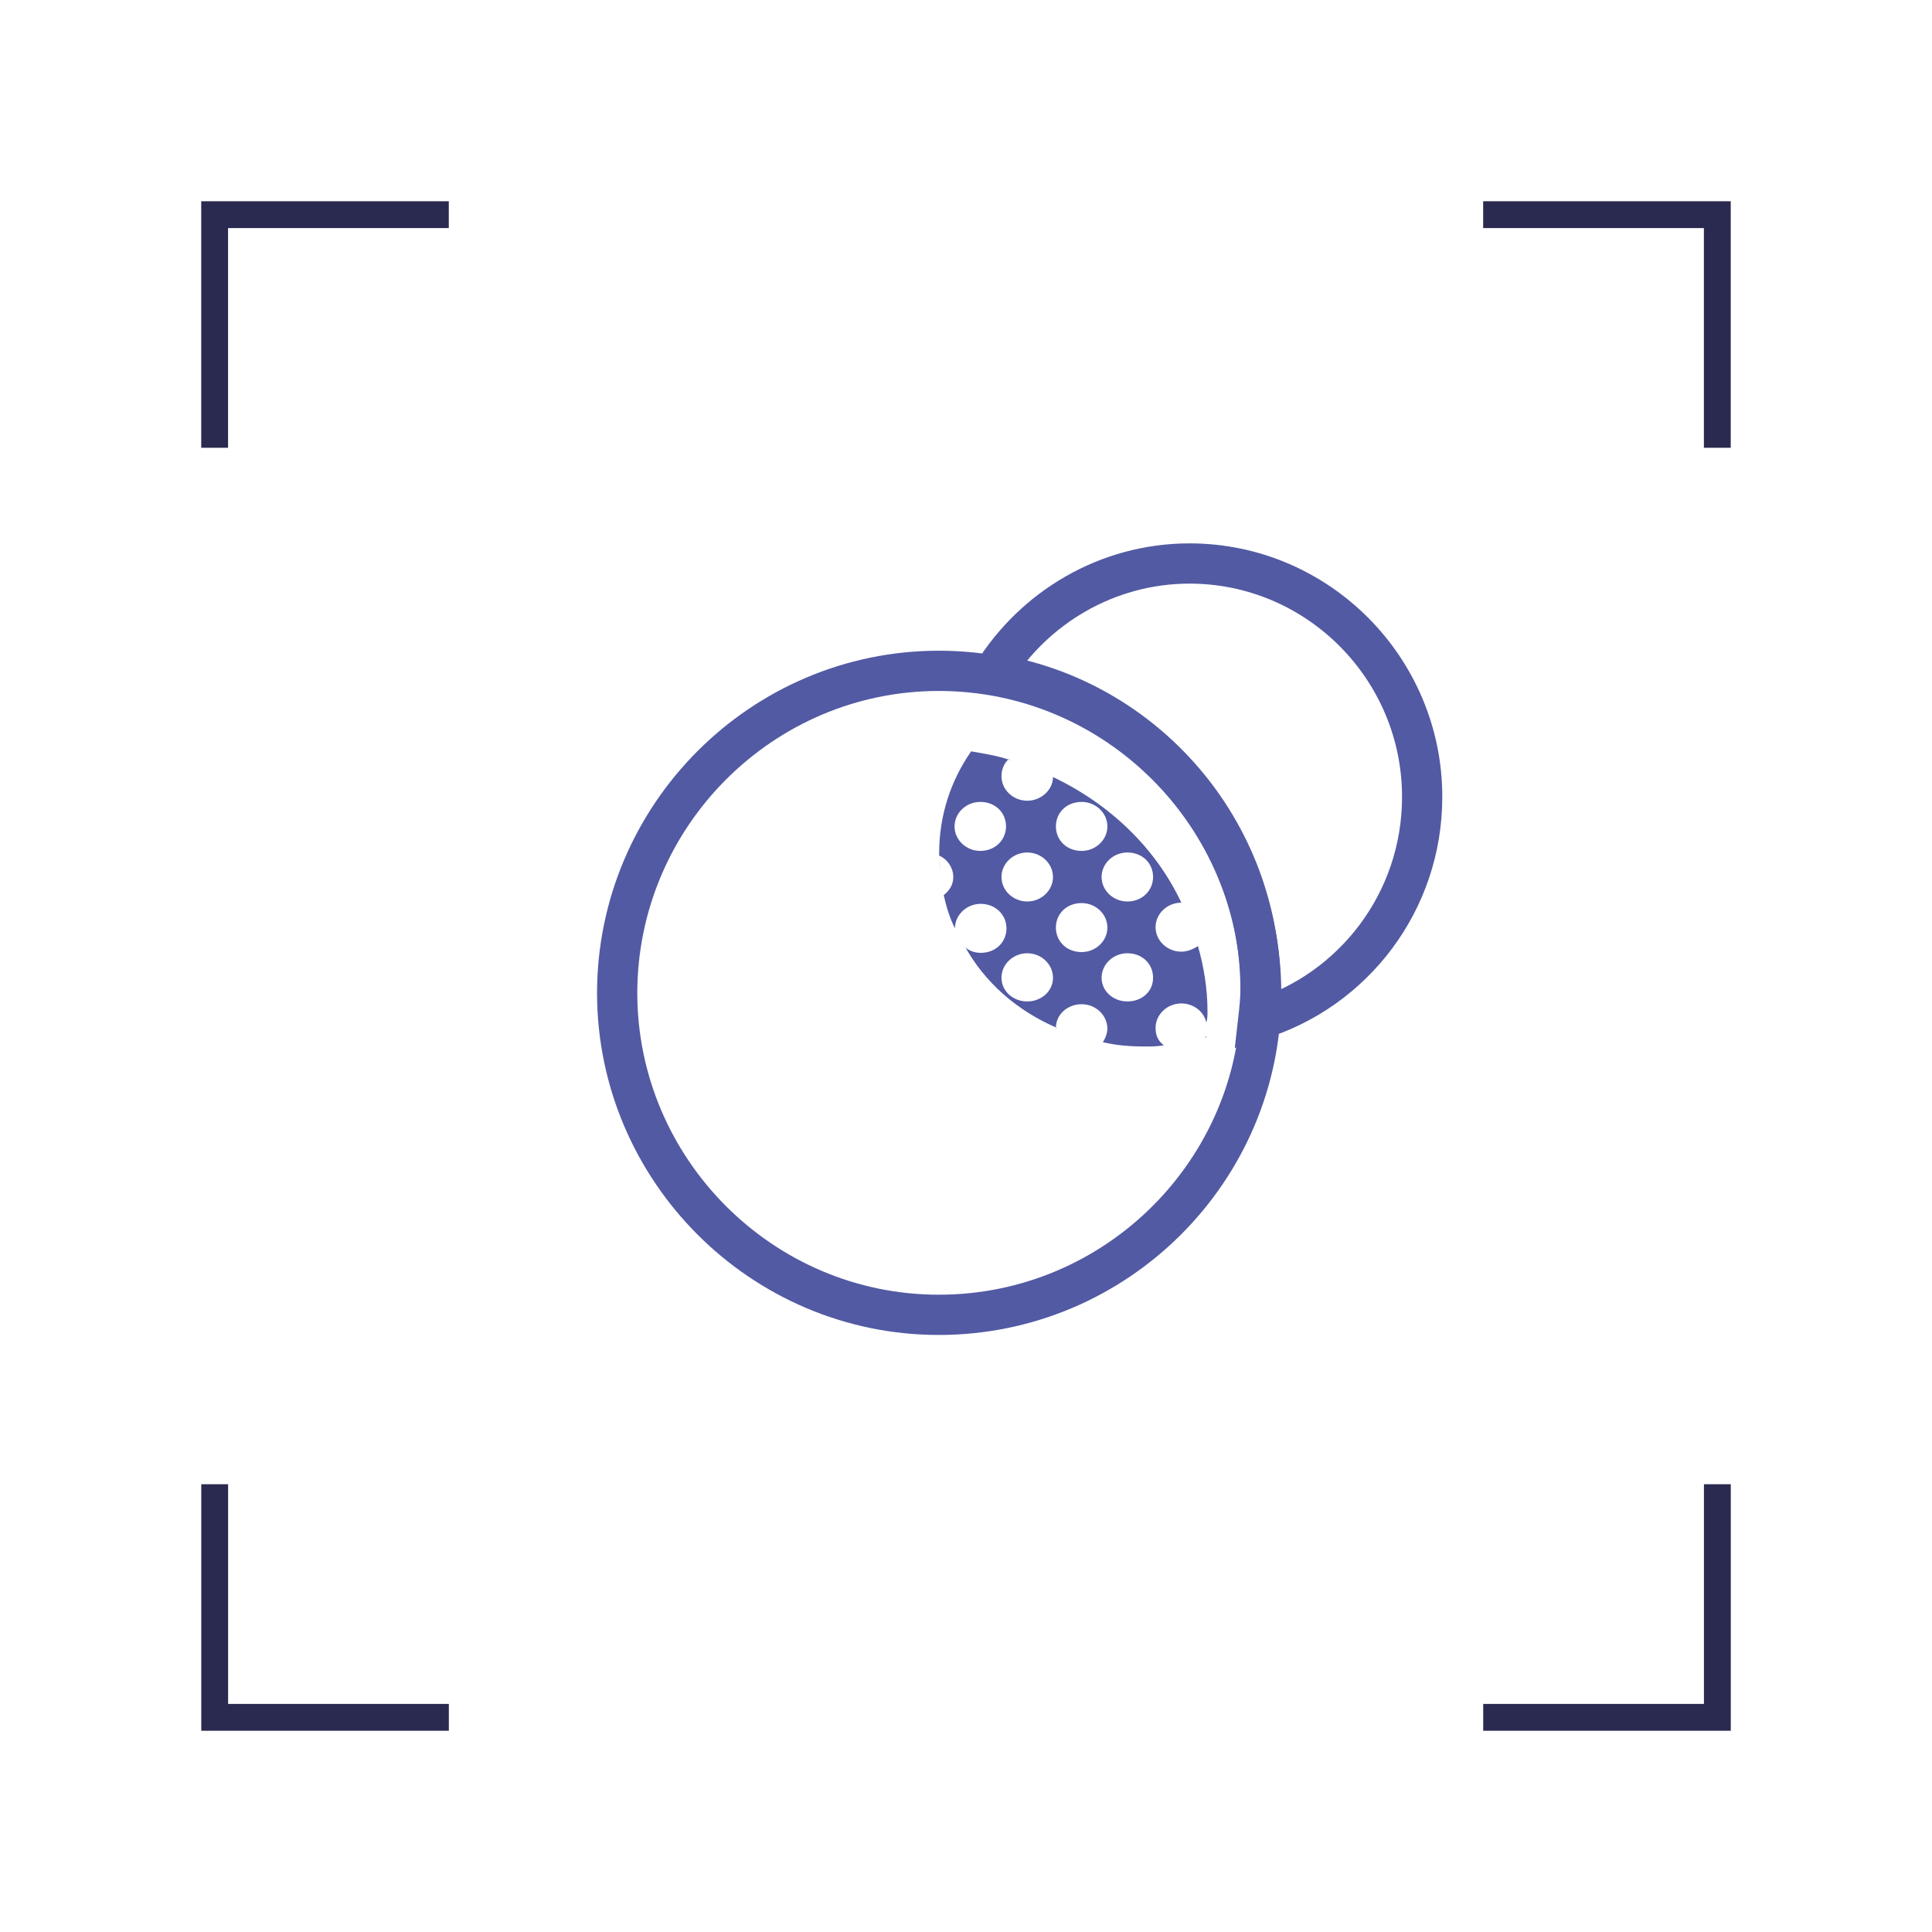
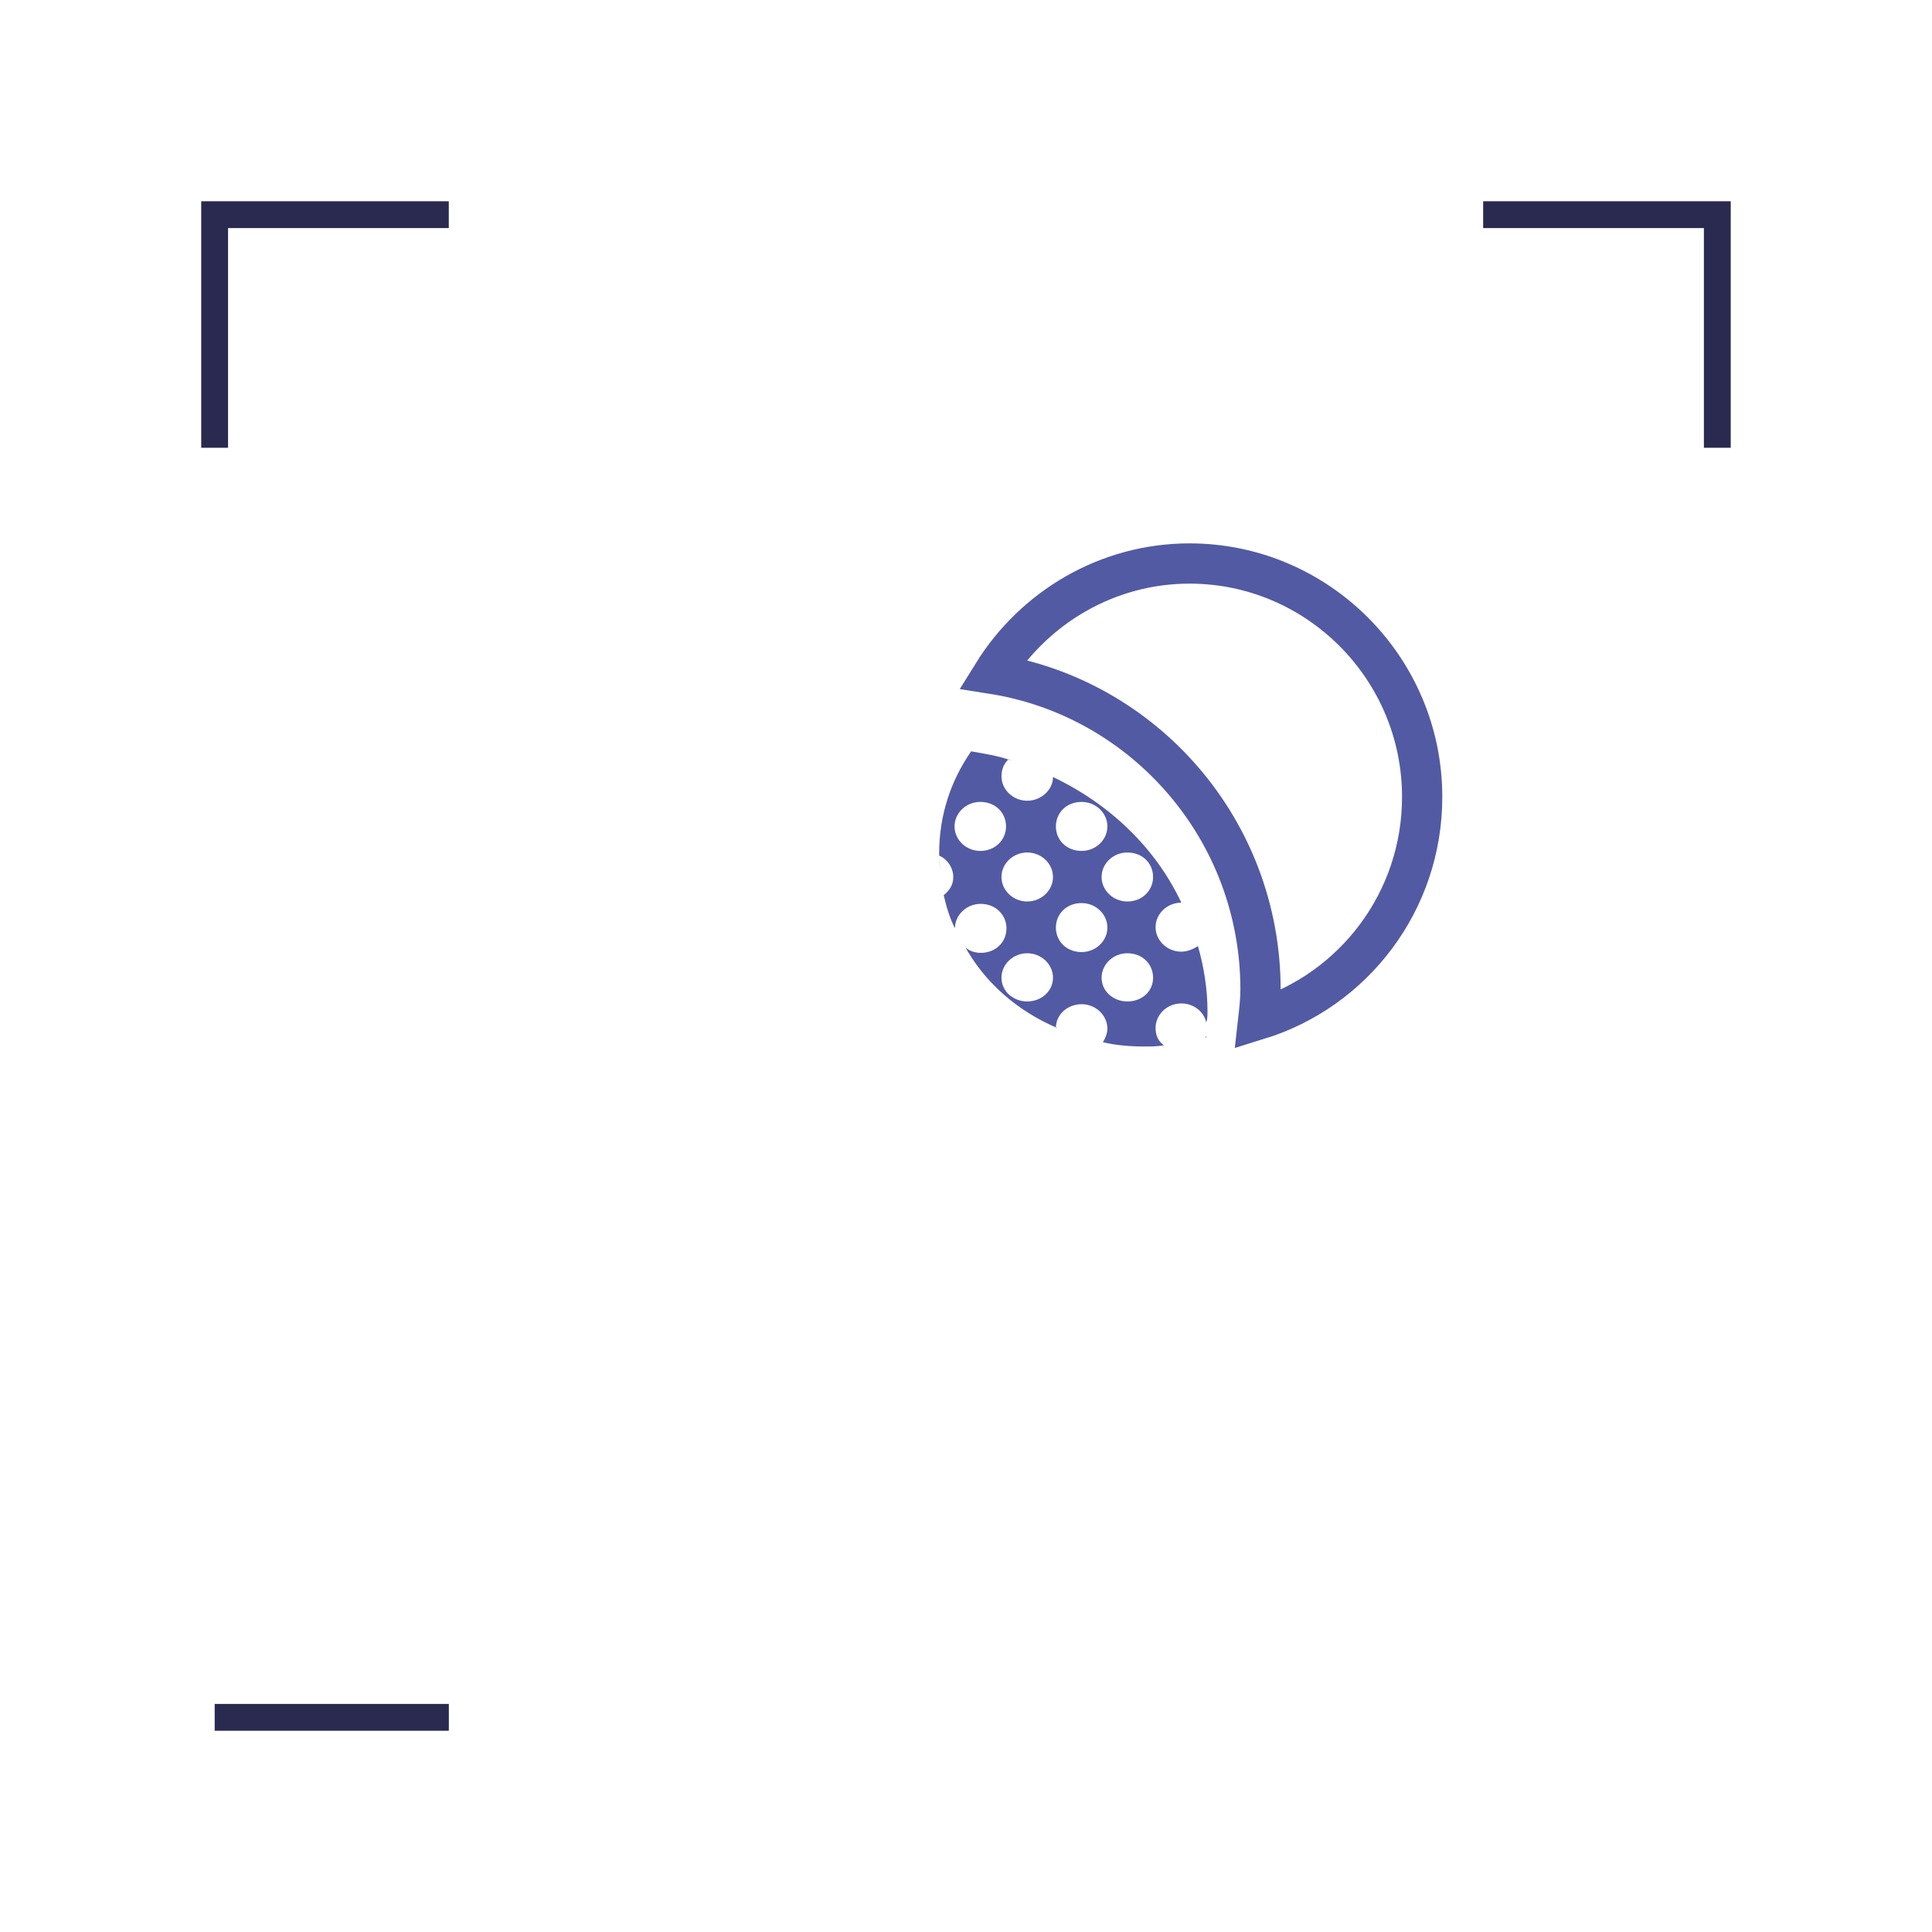
<svg xmlns="http://www.w3.org/2000/svg" width="72" height="72" viewBox="0 0 72 72" fill="none">
  <path fill-rule="evenodd" clip-rule="evenodd" d="M44.332 21C49.104 21 53 24.902 53 29.699C53 33.601 50.44 36.907 46.892 38C46.934 37.631 46.976 37.234 46.976 36.879C46.976 30.919 42.635 26.009 37 25.115C38.53 22.646 41.257 21 44.332 21Z" stroke="#525AA3" stroke-width="1.5" stroke-miterlimit="10" />
  <path fill-rule="evenodd" clip-rule="evenodd" d="M44.954 38.661H44.907L44.954 38.617V38.661ZM42.012 31.77C42.585 31.77 42.972 32.182 42.972 32.683C42.972 33.183 42.57 33.596 42.012 33.596C41.486 33.596 41.053 33.183 41.053 32.683C41.053 32.182 41.486 31.77 42.012 31.77ZM38.282 31.77C38.808 31.77 39.242 32.182 39.242 32.683C39.242 33.183 38.808 33.596 38.282 33.596C37.755 33.596 37.322 33.183 37.322 32.683C37.322 32.182 37.755 31.77 38.282 31.77ZM42.012 35.525C42.585 35.525 42.972 35.937 42.972 36.438C42.972 36.938 42.57 37.321 42.012 37.321C41.486 37.321 41.053 36.938 41.053 36.438C41.053 35.937 41.486 35.525 42.012 35.525ZM38.282 35.525C38.808 35.525 39.242 35.937 39.242 36.438C39.242 36.938 38.808 37.321 38.282 37.321C37.755 37.321 37.322 36.938 37.322 36.438C37.322 35.937 37.755 35.525 38.282 35.525ZM36.532 29.885C37.105 29.885 37.492 30.297 37.492 30.798C37.492 31.299 37.09 31.711 36.532 31.711C36.006 31.711 35.573 31.299 35.573 30.798C35.573 30.297 36.006 29.885 36.532 29.885ZM40.31 29.885C40.836 29.885 41.269 30.297 41.269 30.798C41.269 31.299 40.836 31.711 40.31 31.711C39.737 31.711 39.35 31.299 39.35 30.798C39.35 30.297 39.737 29.885 40.31 29.885ZM40.31 33.655C40.836 33.655 41.269 34.067 41.269 34.568C41.269 35.068 40.836 35.481 40.31 35.481C39.737 35.481 39.35 35.068 39.35 34.568C39.35 34.067 39.737 33.655 40.31 33.655ZM43.375 38.956C43.111 39 42.895 39 42.678 39C42.105 39 41.579 38.956 41.099 38.838C41.192 38.706 41.269 38.499 41.269 38.337C41.269 37.837 40.836 37.424 40.31 37.424C39.783 37.424 39.35 37.807 39.35 38.308H39.396C37.91 37.675 36.672 36.6 35.929 35.215L35.975 35.304C36.115 35.436 36.331 35.51 36.548 35.51C37.121 35.51 37.508 35.098 37.508 34.597C37.508 34.096 37.105 33.684 36.548 33.684C36.022 33.684 35.588 34.096 35.588 34.597C35.387 34.2 35.263 33.772 35.17 33.36C35.387 33.183 35.526 32.977 35.526 32.683C35.526 32.344 35.31 32.02 35 31.887C35 32.05 35 32.226 35.046 32.388C35 32.182 35 32.005 35 31.799C35 30.386 35.433 29.09 36.192 28C36.672 28.088 37.198 28.162 37.678 28.339L37.585 28.294C37.415 28.456 37.322 28.677 37.322 28.928C37.322 29.428 37.755 29.841 38.282 29.841C38.808 29.841 39.242 29.428 39.242 28.957C41.347 29.959 43.065 31.593 44.025 33.64C43.498 33.64 43.065 34.052 43.065 34.553C43.065 35.053 43.498 35.466 44.025 35.466C44.242 35.466 44.458 35.377 44.644 35.26C44.861 36.011 45 36.85 45 37.689C45 37.822 45 37.984 44.954 38.102C44.861 37.689 44.474 37.395 44.025 37.395C43.498 37.395 43.065 37.807 43.065 38.308C43.065 38.588 43.158 38.794 43.375 38.956Z" fill="#525AA3" />
-   <path d="M34.986 49C41.62 49 47 43.605 47 37.022C47 30.395 41.606 25 34.986 25C28.394 25 23 30.395 23 37.022C23.014 43.605 28.394 49 34.986 49Z" stroke="#525AA3" stroke-width="1.5" stroke-miterlimit="10" />
  <path d="M55.273 8H63.999V16.687" stroke="#2A294F" stroke-miterlimit="10" />
-   <path d="M55.275 64H64.001V55.313" stroke="#2A294F" stroke-miterlimit="10" />
  <path d="M16.725 8H7.999V16.687" stroke="#2A294F" stroke-miterlimit="10" />
-   <path d="M16.727 64H8.001V55.313" stroke="#2A294F" stroke-miterlimit="10" />
+   <path d="M16.727 64H8.001" stroke="#2A294F" stroke-miterlimit="10" />
</svg>